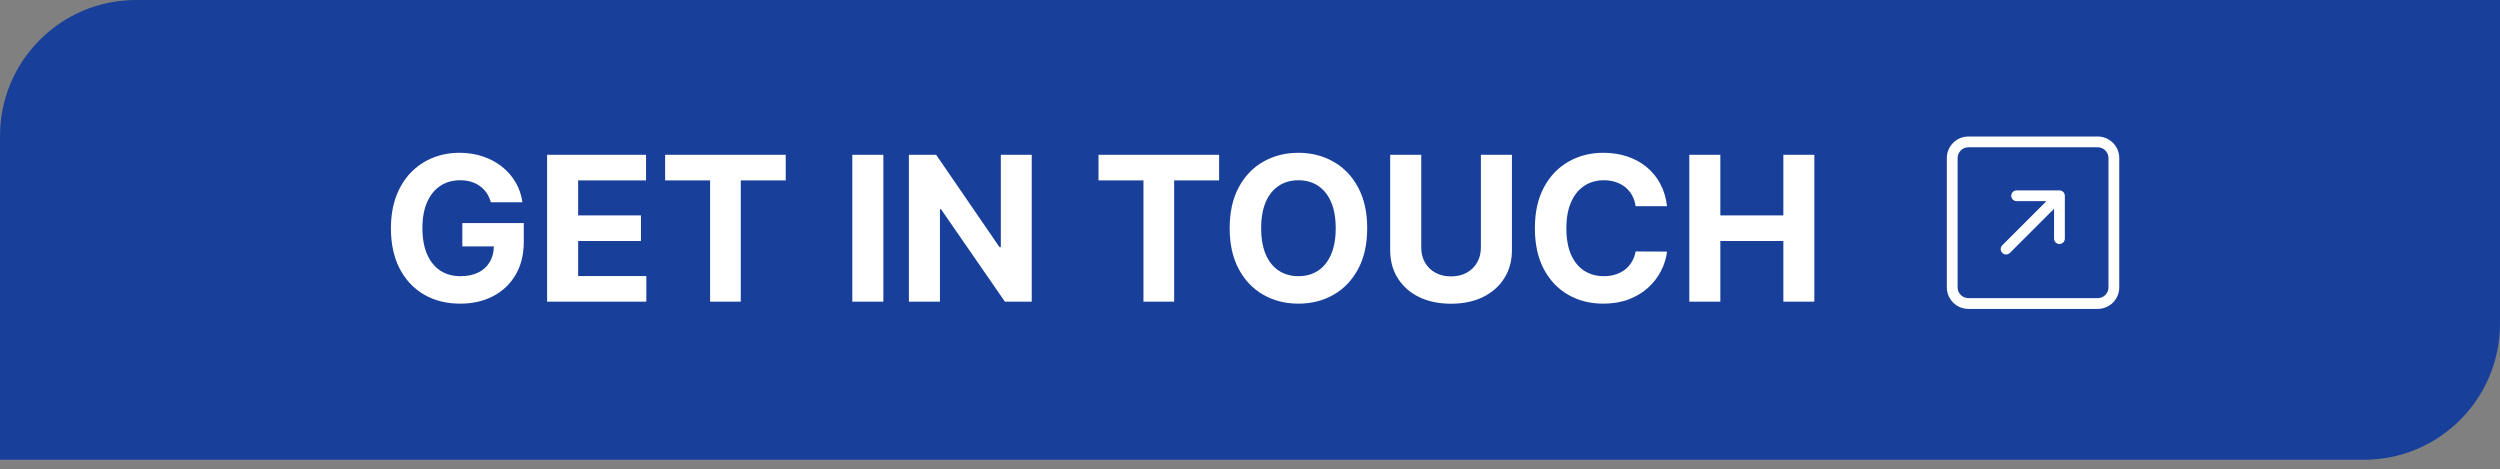
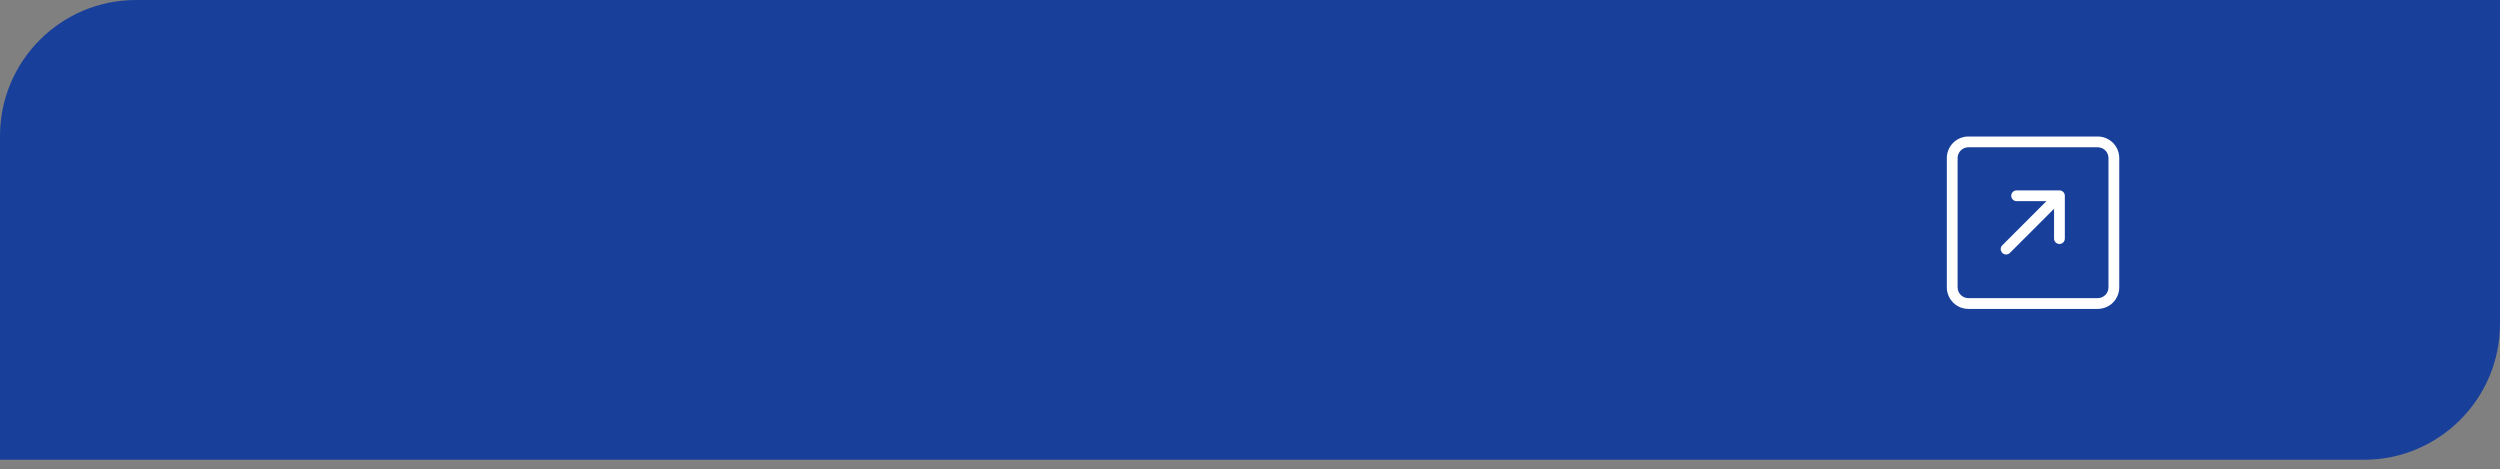
<svg xmlns="http://www.w3.org/2000/svg" width="245" height="46" viewBox="0 0 245 46" fill="none">
  <rect x="0" y="0" width="245" height="46" fill="#808080" stroke="none" />
  <path d="M0 13.33C0 5.968 5.968 0 13.33 0H245V31.724C245 39.088 239.03 45.057 231.667 45.057H0V13.33Z" fill="#18409B" />
-   <path d="M48.106 19.822C48.007 19.48 47.869 19.178 47.691 18.916C47.513 18.649 47.295 18.424 47.038 18.241C46.785 18.054 46.494 17.911 46.166 17.812C45.843 17.714 45.485 17.665 45.091 17.665C44.356 17.665 43.709 17.848 43.152 18.213C42.599 18.578 42.168 19.11 41.859 19.808C41.55 20.501 41.395 21.349 41.395 22.352C41.395 23.354 41.548 24.206 41.852 24.909C42.157 25.612 42.588 26.148 43.145 26.518C43.703 26.884 44.361 27.066 45.12 27.066C45.808 27.066 46.396 26.944 46.883 26.701C47.375 26.453 47.75 26.104 48.007 25.654C48.27 25.204 48.401 24.673 48.401 24.059L49.019 24.15H45.309V21.86H51.331V23.672C51.331 24.937 51.064 26.024 50.53 26.933C49.996 27.837 49.26 28.535 48.324 29.026C47.387 29.514 46.314 29.757 45.105 29.757C43.756 29.757 42.571 29.46 41.55 28.865C40.529 28.265 39.733 27.415 39.161 26.314C38.594 25.209 38.311 23.897 38.311 22.38C38.311 21.213 38.48 20.173 38.817 19.26C39.159 18.342 39.637 17.564 40.25 16.927C40.864 16.29 41.578 15.805 42.393 15.473C43.208 15.14 44.091 14.974 45.042 14.974C45.857 14.974 46.616 15.093 47.319 15.332C48.021 15.566 48.644 15.899 49.188 16.33C49.736 16.761 50.183 17.274 50.53 17.869C50.876 18.459 51.099 19.11 51.197 19.822H48.106ZM53.616 29.561V15.171H63.312V17.679H56.658V21.108H62.813V23.616H56.658V27.052H63.34V29.561H53.616ZM65.183 17.679V15.171H77.001V17.679H72.596V29.561H69.589V17.679H65.183ZM86.57 15.171V29.561H83.527V15.171H86.57ZM101.109 15.171V29.561H98.481L92.22 20.504H92.115V29.561H89.073V15.171H91.743L97.954 24.221H98.08V15.171H101.109ZM107.654 17.679V15.171H119.472V17.679H115.066V29.561H112.059V17.679H107.654ZM133.985 22.366C133.985 23.935 133.687 25.27 133.092 26.371C132.502 27.471 131.697 28.312 130.675 28.893C129.659 29.469 128.516 29.757 127.247 29.757C125.968 29.757 124.82 29.467 123.804 28.886C122.787 28.305 121.984 27.464 121.394 26.364C120.803 25.263 120.508 23.93 120.508 22.366C120.508 20.796 120.803 19.461 121.394 18.361C121.984 17.26 122.787 16.421 123.804 15.845C124.82 15.264 125.968 14.974 127.247 14.974C128.516 14.974 129.659 15.264 130.675 15.845C131.697 16.421 132.502 17.26 133.092 18.361C133.687 19.461 133.985 20.796 133.985 22.366ZM130.9 22.366C130.9 21.349 130.748 20.492 130.444 19.794C130.144 19.096 129.72 18.567 129.172 18.206C128.624 17.845 127.982 17.665 127.247 17.665C126.511 17.665 125.869 17.845 125.321 18.206C124.773 18.567 124.347 19.096 124.043 19.794C123.743 20.492 123.593 21.349 123.593 22.366C123.593 23.382 123.743 24.239 124.043 24.937C124.347 25.635 124.773 26.165 125.321 26.525C125.869 26.886 126.511 27.066 127.247 27.066C127.982 27.066 128.624 26.886 129.172 26.525C129.72 26.165 130.144 25.635 130.444 24.937C130.748 24.239 130.9 23.382 130.9 22.366ZM145.127 15.171H148.169V24.516C148.169 25.565 147.919 26.483 147.417 27.27C146.921 28.057 146.225 28.671 145.331 29.111C144.436 29.547 143.394 29.764 142.204 29.764C141.009 29.764 139.965 29.547 139.07 29.111C138.175 28.671 137.48 28.057 136.983 27.27C136.487 26.483 136.238 25.565 136.238 24.516V15.171H139.281V24.256C139.281 24.804 139.4 25.291 139.639 25.717C139.883 26.143 140.225 26.478 140.665 26.722C141.105 26.965 141.618 27.087 142.204 27.087C142.794 27.087 143.307 26.965 143.743 26.722C144.183 26.478 144.523 26.143 144.761 25.717C145.005 25.291 145.127 24.804 145.127 24.256V15.171ZM163.369 20.209H160.291C160.235 19.81 160.12 19.457 159.947 19.148C159.774 18.834 159.551 18.567 159.28 18.346C159.008 18.126 158.694 17.958 158.338 17.841C157.987 17.724 157.605 17.665 157.193 17.665C156.448 17.665 155.799 17.85 155.246 18.22C154.694 18.585 154.265 19.119 153.961 19.822C153.656 20.52 153.504 21.368 153.504 22.366C153.504 23.391 153.656 24.253 153.961 24.951C154.27 25.649 154.701 26.176 155.253 26.532C155.806 26.888 156.446 27.066 157.172 27.066C157.579 27.066 157.956 27.012 158.303 26.905C158.654 26.797 158.966 26.64 159.237 26.434C159.509 26.223 159.734 25.968 159.912 25.668C160.095 25.368 160.221 25.026 160.291 24.642L163.369 24.656C163.289 25.317 163.09 25.954 162.772 26.567C162.458 27.176 162.034 27.722 161.5 28.204C160.971 28.682 160.338 29.062 159.603 29.343C158.872 29.619 158.045 29.757 157.122 29.757C155.839 29.757 154.691 29.467 153.68 28.886C152.672 28.305 151.876 27.464 151.291 26.364C150.71 25.263 150.419 23.93 150.419 22.366C150.419 20.796 150.714 19.461 151.305 18.361C151.895 17.26 152.696 16.421 153.708 15.845C154.719 15.264 155.858 14.974 157.122 14.974C157.956 14.974 158.729 15.091 159.441 15.325C160.158 15.559 160.793 15.901 161.345 16.351C161.898 16.796 162.348 17.342 162.694 17.988C163.046 18.635 163.27 19.375 163.369 20.209ZM165.551 29.561V15.171H168.593V21.108H174.769V15.171H177.804V29.561H174.769V23.616H168.593V29.561H165.551Z" fill="white" />
  <path fill-rule="evenodd" clip-rule="evenodd" d="M206.631 15.489C206.631 15.209 206.52 14.94 206.322 14.742C206.123 14.544 205.855 14.433 205.575 14.433H192.902C192.622 14.433 192.354 14.544 192.156 14.742C191.958 14.94 191.846 15.209 191.846 15.489V28.161C191.846 28.442 191.958 28.71 192.156 28.908C192.354 29.106 192.622 29.218 192.902 29.218H205.575C205.855 29.218 206.123 29.106 206.322 28.908C206.52 28.71 206.631 28.442 206.631 28.161V15.489ZM190.79 15.489C190.79 14.929 191.013 14.392 191.409 13.996C191.805 13.6 192.342 13.377 192.902 13.377H205.575C206.135 13.377 206.672 13.6 207.068 13.996C207.464 14.392 207.687 14.929 207.687 15.489V28.161C207.687 28.722 207.464 29.259 207.068 29.655C206.672 30.051 206.135 30.273 205.575 30.273H192.902C192.342 30.273 191.805 30.051 191.409 29.655C191.013 29.259 190.79 28.722 190.79 28.161V15.489ZM196.972 24.785C196.873 24.884 196.739 24.94 196.599 24.94C196.459 24.94 196.324 24.885 196.225 24.786C196.126 24.687 196.07 24.552 196.07 24.412C196.07 24.272 196.126 24.138 196.225 24.039L200.551 19.713H197.628C197.488 19.713 197.354 19.657 197.255 19.558C197.156 19.459 197.1 19.325 197.1 19.185C197.1 19.045 197.156 18.911 197.255 18.812C197.354 18.713 197.488 18.657 197.628 18.657H201.826C201.966 18.657 202.1 18.713 202.199 18.812C202.298 18.911 202.354 19.045 202.354 19.185V23.383C202.354 23.523 202.298 23.657 202.199 23.756C202.1 23.855 201.966 23.911 201.826 23.911C201.686 23.911 201.551 23.855 201.452 23.756C201.353 23.657 201.298 23.523 201.298 23.383V20.46L196.972 24.785Z" fill="white" />
</svg>